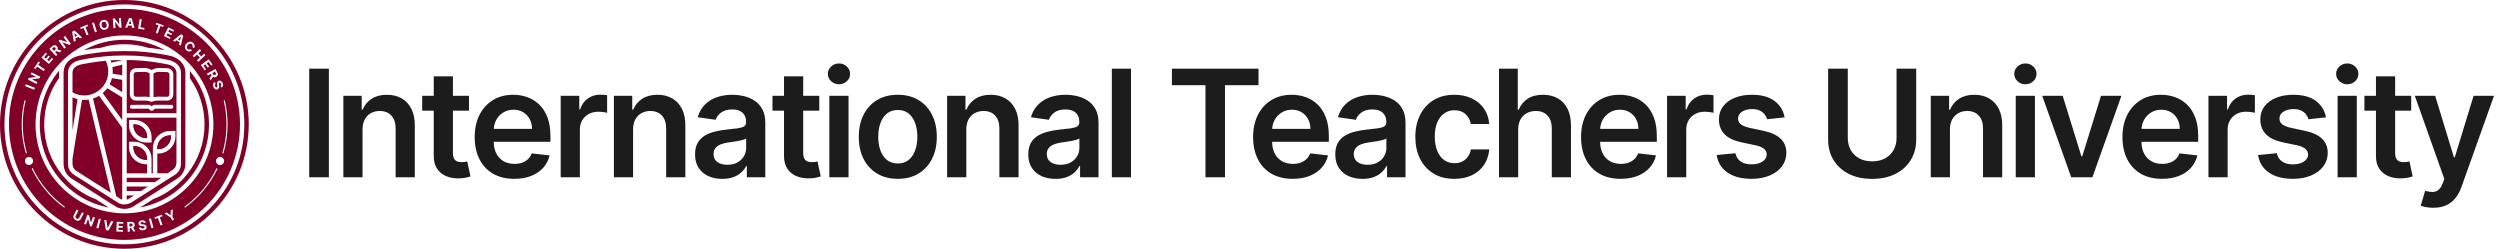
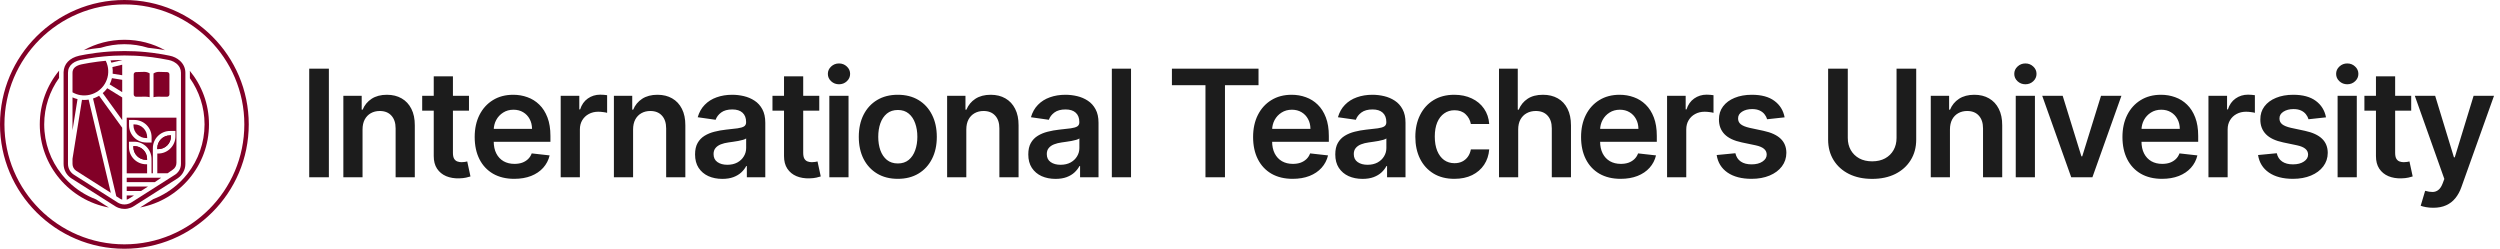
<svg xmlns="http://www.w3.org/2000/svg" width="402" height="40" viewBox="0 0 402 40" fill="none">
  <g clip-path="url(#clip0_1106_35012)">
    <path d="M20 0C8.973 0 0 8.973 0 20C0 31.027 8.973 40 20 40C31.027 40 40 31.027 40 20C40 8.973 31.03 0 20 0ZM20 39.289C9.365 39.289 0.714 30.637 0.714 20C0.714 9.363 9.365 0.712 20 0.712C30.635 0.712 39.289 9.365 39.289 20C39.289 30.635 30.638 39.289 20 39.289Z" fill="#820027" />
    <path d="M20 6.396C17.633 6.396 15.398 7.005 13.461 8.076C13.477 8.072 13.498 8.068 13.518 8.065L13.555 8.058H13.566L13.573 8.054C14.444 7.898 15.318 7.775 16.193 7.686C17.396 7.31 18.677 7.107 20.002 7.107C21.327 7.107 22.602 7.306 23.805 7.682C24.68 7.771 25.551 7.894 26.416 8.051H26.423C26.461 8.058 26.5 8.063 26.534 8.07C24.596 7 22.368 6.395 20.003 6.395L20 6.396Z" fill="#820027" />
    <path d="M33.605 19.998C33.605 26.635 28.825 32.177 22.526 33.365L22.535 33.359L22.649 33.288L24.633 32.027C26.234 31.409 27.682 30.48 28.902 29.312C28.95 29.269 28.998 29.221 29.046 29.174C29.405 28.82 29.744 28.444 30.061 28.051C30.096 28.006 30.13 27.963 30.164 27.919C31.872 25.732 32.892 22.981 32.892 19.998C32.892 17.236 32.018 14.674 30.533 12.574V11.655C30.533 11.63 30.533 11.596 30.529 11.555C30.529 11.497 30.524 11.438 30.517 11.381C32.447 13.728 33.605 16.73 33.605 19.998Z" fill="#820027" />
    <path d="M17.514 33.374C11.196 32.204 6.396 26.652 6.396 20C6.396 16.717 7.566 13.7 9.513 11.348C9.508 11.408 9.504 11.472 9.5 11.535V11.556C9.5 11.57 9.499 11.583 9.499 11.595C9.497 11.629 9.497 11.665 9.497 11.698V12.537C7.994 14.644 7.109 17.221 7.109 20C7.109 23.03 8.159 25.817 9.914 28.019C9.958 28.075 10.003 28.132 10.049 28.187C10.305 28.498 10.578 28.799 10.863 29.086C10.916 29.14 10.97 29.193 11.025 29.245C12.277 30.463 13.776 31.428 15.438 32.056L17.393 33.299L17.502 33.367L17.514 33.374Z" fill="#820027" />
    <path d="M29.807 11.646V11.642C29.794 10.928 29.495 10.285 28.943 9.778C28.487 9.359 27.886 9.067 27.248 8.95C26.942 8.886 26.639 8.827 26.334 8.773H26.322C26.185 8.747 26.046 8.724 25.907 8.7C25.462 8.624 25.002 8.554 24.55 8.497C24.19 8.451 23.818 8.408 23.419 8.371C23.136 8.344 22.851 8.318 22.568 8.298C22.303 8.278 22.023 8.261 21.717 8.248C21.119 8.221 20.559 8.209 20.018 8.209C19.477 8.209 18.914 8.221 18.319 8.248C18.013 8.261 17.733 8.278 17.461 8.298C17.174 8.321 16.886 8.344 16.613 8.371C16.221 8.408 15.849 8.451 15.482 8.497C15.026 8.554 14.57 8.624 14.125 8.7C13.972 8.724 13.823 8.75 13.673 8.777C13.673 8.777 13.669 8.777 13.669 8.781H13.653C13.354 8.834 13.062 8.893 12.772 8.95L12.756 8.953L12.743 8.957C11.182 9.313 10.263 10.277 10.224 11.607V26.357C10.224 26.822 10.339 27.281 10.56 27.691L10.567 27.701L10.571 27.709C10.601 27.762 10.644 27.828 10.69 27.901V27.904L10.71 27.931L10.852 28.12L10.856 28.123C10.895 28.173 10.94 28.223 10.995 28.28C11.137 28.433 11.31 28.576 11.506 28.699L17.806 32.706L18.531 33.165C18.615 33.218 18.7 33.265 18.796 33.311C18.877 33.35 18.965 33.391 19.062 33.423C19.364 33.535 19.683 33.592 20.016 33.592C20.369 33.592 20.707 33.526 21.028 33.4L21.051 33.389C21.085 33.377 21.113 33.366 21.147 33.35C21.19 33.331 21.25 33.304 21.313 33.27C21.382 33.233 21.45 33.197 21.505 33.158L22.23 32.698L28.523 28.699L28.589 28.656L28.596 28.649C28.619 28.633 28.646 28.611 28.673 28.592C28.762 28.529 28.845 28.458 28.934 28.38C29.073 28.25 29.196 28.108 29.303 27.954C29.363 27.867 29.415 27.785 29.463 27.694C29.689 27.288 29.809 26.827 29.809 26.359V11.696C29.809 11.68 29.809 11.658 29.805 11.646H29.807ZM29.096 26.357C29.096 26.713 29.009 27.052 28.843 27.351C28.806 27.416 28.763 27.481 28.721 27.543C28.644 27.655 28.555 27.758 28.455 27.853C28.393 27.91 28.325 27.965 28.256 28.015C28.218 28.045 28.183 28.068 28.145 28.091L28.142 28.095L21.117 32.559C21.078 32.586 21.029 32.613 20.983 32.633C20.944 32.656 20.896 32.679 20.85 32.698C20.819 32.711 20.789 32.721 20.761 32.736C20.522 32.832 20.269 32.878 20.016 32.878C19.763 32.878 19.534 32.839 19.307 32.752C19.238 32.725 19.17 32.698 19.104 32.664C19.042 32.631 18.974 32.599 18.912 32.558L11.883 28.093C11.744 28.004 11.618 27.901 11.508 27.783C11.468 27.744 11.435 27.703 11.401 27.664V27.66C11.362 27.611 11.321 27.561 11.285 27.507C11.248 27.454 11.216 27.401 11.185 27.347C11.023 27.048 10.932 26.71 10.932 26.353V11.696C10.932 11.4 10.989 11.128 11.105 10.884C11.335 10.392 11.791 10.013 12.451 9.78C12.59 9.73 12.747 9.687 12.907 9.65L12.914 9.646C13.356 9.557 13.8 9.473 14.241 9.4C14.683 9.324 15.128 9.258 15.571 9.201C15.94 9.155 16.309 9.112 16.683 9.078C16.959 9.051 17.238 9.028 17.514 9.009C17.794 8.985 18.07 8.971 18.349 8.959C18.905 8.932 19.461 8.92 20.018 8.92C20.575 8.92 21.129 8.932 21.683 8.959C21.959 8.971 22.239 8.985 22.518 9.009C22.794 9.028 23.074 9.051 23.35 9.078C23.718 9.112 24.091 9.155 24.461 9.201C24.903 9.258 25.346 9.324 25.791 9.4C26.233 9.473 26.673 9.557 27.118 9.646C27.248 9.669 27.38 9.703 27.51 9.749C28.096 9.945 28.653 10.341 28.925 10.916C29.036 11.146 29.098 11.404 29.098 11.694V26.355L29.096 26.357Z" fill="#820027" />
    <path d="M12.466 15.938L11.659 20.956V15.66C11.921 15.778 12.19 15.87 12.466 15.938Z" fill="#820027" />
    <path d="M17.375 11.977L17.358 12.1C17.279 12.595 17.103 13.07 16.834 13.51C16.565 13.946 16.22 14.317 15.808 14.614C15.401 14.91 14.939 15.121 14.443 15.239C13.946 15.357 13.438 15.376 12.936 15.298C12.489 15.226 12.06 15.072 11.659 14.845V11.695C11.659 11.019 12.133 10.57 13.068 10.356C13.21 10.328 13.354 10.299 13.497 10.271C13.787 10.214 14.074 10.162 14.364 10.114C14.799 10.043 15.228 9.979 15.664 9.922H15.666C15.835 9.9 16.006 9.879 16.175 9.861C16.198 9.859 16.222 9.856 16.245 9.854C16.275 9.85 16.305 9.847 16.335 9.843C16.348 9.841 16.362 9.84 16.375 9.84C16.521 9.824 16.665 9.809 16.809 9.795C16.875 9.788 16.939 9.783 17.007 9.777C17.135 10.041 17.235 10.313 17.301 10.595C17.409 11.045 17.434 11.51 17.375 11.977Z" fill="#820027" />
    <path d="M17.821 31.005L12.275 27.48C11.891 27.236 11.659 26.816 11.659 26.358V25.534L13.182 16.058C13.303 16.067 13.422 16.073 13.543 16.073C13.78 16.073 14.017 16.051 14.254 16.016L17.821 31.005Z" fill="#820027" />
    <path d="M19.651 9.646V9.661L17.908 10.076C17.869 9.956 17.824 9.835 17.774 9.718C17.94 9.707 18.106 9.695 18.273 9.687C18.417 9.68 18.561 9.673 18.709 9.668C18.809 9.664 18.911 9.661 19.01 9.657C19.117 9.654 19.224 9.652 19.333 9.65C19.438 9.65 19.544 9.648 19.651 9.646Z" fill="#820027" />
    <path d="M19.651 10.404V12.098L18.116 11.852C18.146 11.492 18.13 11.134 18.075 10.78L19.651 10.404Z" fill="#820027" />
    <path d="M19.651 12.834V14.818L17.63 13.571C17.794 13.249 17.917 12.914 18 12.568L19.651 12.834Z" fill="#820027" />
    <path d="M19.651 15.669V19.307L16.519 14.973C16.789 14.741 17.035 14.478 17.245 14.188L19.651 15.669Z" fill="#820027" />
    <path d="M19.651 20.543V32.099C19.589 32.081 19.529 32.059 19.468 32.033C19.411 32.006 19.354 31.976 19.3 31.942L18.699 31.559L14.959 15.844C15.303 15.735 15.627 15.584 15.933 15.398L19.651 20.543Z" fill="#820027" />
-     <path d="M26.976 10.359C26.543 10.274 26.112 10.19 25.676 10.117C25.387 10.07 25.097 10.024 24.805 9.983C24.517 9.94 24.226 9.903 23.938 9.871C23.788 9.851 23.642 9.837 23.493 9.821C23.347 9.809 23.197 9.794 23.047 9.782C22.935 9.771 22.821 9.759 22.706 9.752H22.693C22.677 9.748 22.663 9.748 22.65 9.748C22.631 9.745 22.611 9.745 22.588 9.741C22.576 9.737 22.554 9.737 22.538 9.737C22.412 9.73 22.289 9.721 22.162 9.711C21.876 9.695 21.594 9.68 21.308 9.672C21.165 9.668 21.024 9.661 20.878 9.659C20.736 9.656 20.595 9.652 20.453 9.652H20.403L20.399 9.648H20.38V18.201H28.376V11.696C28.376 10.952 27.651 10.484 26.98 10.361L26.976 10.359ZM27.558 17.48H27.555L24.908 17.473L24.643 17.719C24.574 17.781 24.486 17.815 24.401 17.815C24.315 17.815 24.232 17.785 24.164 17.726L23.876 17.473L21.195 17.48C21.023 17.48 20.882 17.341 20.882 17.169C20.878 17 21.021 16.859 21.192 16.859L23.927 16.852C24.043 16.852 24.153 16.895 24.242 16.968L24.392 17.101L24.529 16.978C24.618 16.895 24.736 16.852 24.851 16.852L27.558 16.859C27.727 16.859 27.868 16.998 27.868 17.169C27.868 17.34 27.729 17.48 27.558 17.48ZM27.868 15.187C27.868 15.452 27.765 15.705 27.573 15.895C27.386 16.079 27.136 16.182 26.874 16.182H26.864L25.38 16.172C25.07 16.172 24.775 16.225 24.494 16.341L24.378 16.39L24.258 16.344C23.966 16.225 23.667 16.172 23.368 16.172L21.885 16.182H21.878C21.612 16.182 21.363 16.079 21.176 15.895C20.987 15.707 20.884 15.454 20.884 15.187V11.965C20.884 11.42 21.309 10.98 21.851 10.968L23.217 10.934C23.632 10.934 24.038 11.05 24.38 11.267C24.725 11.052 25.128 10.931 25.537 10.931L26.898 10.968C27.442 10.98 27.868 11.42 27.868 11.962V15.187Z" fill="#820027" />
    <path d="M27.244 11.961V15.186C27.244 15.286 27.205 15.378 27.134 15.448C27.061 15.521 26.961 15.555 26.869 15.558L25.385 15.546C25.143 15.546 24.91 15.572 24.684 15.626V11.813C24.936 11.648 25.229 11.557 25.524 11.557L26.881 11.594C27.084 11.598 27.244 11.76 27.244 11.963V11.961Z" fill="#820027" />
    <path d="M24.062 11.802V15.626C23.839 15.572 23.613 15.545 23.38 15.545H23.36L21.877 15.558H21.873C21.773 15.558 21.681 15.519 21.611 15.447C21.542 15.378 21.501 15.285 21.501 15.186V11.964C21.501 11.758 21.661 11.596 21.864 11.592L23.221 11.555C23.52 11.555 23.812 11.642 24.062 11.8V11.802Z" fill="#820027" />
    <path d="M21.46 20.148V20H21.608C22.742 20 23.663 20.919 23.663 22.055V22.203H23.515C22.379 22.203 21.46 21.282 21.46 20.148Z" fill="#820027" />
    <path d="M27.348 21.768C26.213 21.768 25.293 22.689 25.293 23.826V23.976H25.442C26.577 23.976 27.497 23.055 27.497 21.918V21.768H27.348ZM27.348 21.768C26.213 21.768 25.293 22.689 25.293 23.826V23.976H25.442C26.577 23.976 27.497 23.055 27.497 21.918V21.768H27.348ZM21.596 23.497H21.446V23.647C21.446 24.781 22.367 25.702 23.501 25.702H23.651V25.556C23.651 24.419 22.73 23.497 21.596 23.497ZM20.376 30V30.713H22.67L23.79 30H20.376ZM20.376 31.427V32.102C20.442 32.086 20.502 32.064 20.563 32.036C20.62 32.009 20.675 31.979 20.729 31.947L21.549 31.429H20.376V31.427ZM20.376 28.578V29.288H24.897L25.918 28.578H20.376ZM27.348 21.77C26.213 21.77 25.293 22.69 25.293 23.828V23.978H25.442C26.577 23.978 27.497 23.057 27.497 21.919V21.77H27.348ZM20.376 18.928V27.867H23.654V26.414H23.501C21.975 26.414 20.736 25.175 20.736 23.648V22.787H21.598C23.124 22.787 24.363 24.029 24.363 25.556V25.851H24.367V27.865H24.58V23.826C24.58 22.3 25.823 21.057 27.349 21.057H28.21V21.918C28.21 23.444 26.97 24.687 25.444 24.687H25.294V27.865H26.944L27.757 27.301C28.144 27.059 28.372 26.637 28.372 26.181V18.926H20.376V18.928ZM24.376 22.916H23.517C21.991 22.916 20.748 21.674 20.748 20.147V19.289H21.61C23.136 19.289 24.376 20.529 24.376 22.055V22.915V22.916ZM21.596 23.499H21.446V23.648C21.446 24.783 22.367 25.703 23.501 25.703H23.651V25.557C23.651 24.421 22.73 23.499 21.596 23.499ZM27.348 21.77C26.213 21.77 25.293 22.69 25.293 23.828V23.978H25.442C26.577 23.978 27.497 23.057 27.497 21.919V21.77H27.348ZM27.348 21.77C26.213 21.77 25.293 22.69 25.293 23.828V23.978H25.442C26.577 23.978 27.497 23.057 27.497 21.919V21.77H27.348ZM21.596 23.499H21.446V23.648C21.446 24.783 22.367 25.703 23.501 25.703H23.651V25.557C23.651 24.421 22.73 23.499 21.596 23.499Z" fill="#820027" />
    <path d="M23.651 25.553V25.701H23.503C22.367 25.701 21.448 24.78 21.448 23.646V23.496H21.596C22.73 23.496 23.651 24.417 23.651 25.553Z" fill="#820027" />
-     <path d="M23.665 22.055V22.203H23.517C22.381 22.203 21.462 21.282 21.462 20.148V20H21.61C22.744 20 23.665 20.919 23.665 22.055Z" fill="#820027" />
    <path d="M27.498 21.77V21.917C27.498 23.053 26.577 23.974 25.443 23.974H25.293V23.826C25.293 22.69 26.214 21.77 27.35 21.77H27.498Z" fill="#820027" />
-     <path d="M21.277 36.035C21.255 36.001 21.222 35.976 21.179 35.96C21.136 35.944 21.083 35.939 21.019 35.943L20.796 35.957L20.826 36.429L21.051 36.414C21.113 36.411 21.165 36.398 21.206 36.379C21.247 36.359 21.275 36.331 21.295 36.295C21.312 36.26 21.32 36.215 21.316 36.165C21.312 36.114 21.3 36.069 21.277 36.035ZM21.277 36.035C21.255 36.001 21.222 35.976 21.179 35.96C21.136 35.944 21.083 35.939 21.019 35.943L20.796 35.957L20.826 36.429L21.051 36.414C21.113 36.411 21.165 36.398 21.206 36.379C21.247 36.359 21.275 36.331 21.295 36.295C21.312 36.26 21.32 36.215 21.316 36.165C21.312 36.114 21.3 36.069 21.277 36.035ZM21.277 36.035C21.255 36.001 21.222 35.976 21.179 35.96C21.136 35.944 21.083 35.939 21.019 35.943L20.796 35.957L20.826 36.429L21.051 36.414C21.113 36.411 21.165 36.398 21.206 36.379C21.247 36.359 21.275 36.331 21.295 36.295C21.312 36.26 21.32 36.215 21.316 36.165C21.312 36.114 21.3 36.069 21.277 36.035ZM21.277 36.035C21.255 36.001 21.222 35.976 21.179 35.96C21.136 35.944 21.083 35.939 21.019 35.943L20.796 35.957L20.826 36.429L21.051 36.414C21.113 36.411 21.165 36.398 21.206 36.379C21.247 36.359 21.275 36.331 21.295 36.295C21.312 36.26 21.32 36.215 21.316 36.165C21.312 36.114 21.3 36.069 21.277 36.035ZM21.277 36.035C21.255 36.001 21.222 35.976 21.179 35.96C21.136 35.944 21.083 35.939 21.019 35.943L20.796 35.957L20.826 36.429L21.051 36.414C21.113 36.411 21.165 36.398 21.206 36.379C21.247 36.359 21.275 36.331 21.295 36.295C21.312 36.26 21.32 36.215 21.316 36.165C21.312 36.114 21.3 36.069 21.277 36.035ZM21.277 36.035C21.255 36.001 21.222 35.976 21.179 35.96C21.136 35.944 21.083 35.939 21.019 35.943L20.796 35.957L20.826 36.429L21.051 36.414C21.113 36.411 21.165 36.398 21.206 36.379C21.247 36.359 21.275 36.331 21.295 36.295C21.312 36.26 21.32 36.215 21.316 36.165C21.312 36.114 21.3 36.069 21.277 36.035ZM8.959 7.787C8.95 7.746 8.929 7.708 8.893 7.671C8.858 7.632 8.82 7.607 8.781 7.596C8.742 7.584 8.701 7.585 8.658 7.6C8.614 7.614 8.569 7.644 8.523 7.687L8.359 7.84L8.681 8.185L8.845 8.032C8.891 7.99 8.925 7.947 8.943 7.906C8.963 7.865 8.968 7.826 8.959 7.787ZM11.96 5.311L11.949 5.317L12.065 5.927L12.412 5.739L11.96 5.311ZM17.136 3.919C17.113 3.812 17.078 3.723 17.031 3.655C16.983 3.587 16.926 3.541 16.86 3.514C16.794 3.488 16.721 3.482 16.645 3.498C16.567 3.514 16.501 3.548 16.451 3.598C16.401 3.648 16.367 3.714 16.349 3.796C16.333 3.876 16.335 3.97 16.358 4.079C16.38 4.186 16.415 4.275 16.462 4.343C16.51 4.41 16.567 4.457 16.633 4.483C16.698 4.51 16.771 4.515 16.85 4.499C16.928 4.483 16.992 4.449 17.042 4.4C17.092 4.35 17.126 4.284 17.144 4.202C17.16 4.122 17.158 4.027 17.136 3.919ZM20.949 3.271H20.937L20.712 3.849L21.108 3.872L20.949 3.271ZM29.087 5.915L28.605 6.307L28.939 6.522L29.098 5.92L29.087 5.915ZM34.668 11.701L34.558 11.507L34.147 11.738L34.257 11.934C34.287 11.989 34.321 12.03 34.357 12.059C34.392 12.087 34.43 12.101 34.471 12.101C34.51 12.101 34.553 12.091 34.597 12.066C34.643 12.039 34.675 12.009 34.697 11.973C34.718 11.938 34.725 11.898 34.722 11.852C34.716 11.806 34.699 11.756 34.668 11.701ZM34.668 11.701L34.558 11.507L34.147 11.738L34.257 11.934C34.287 11.989 34.321 12.03 34.357 12.059C34.392 12.087 34.43 12.101 34.471 12.101C34.51 12.101 34.553 12.091 34.597 12.066C34.643 12.039 34.675 12.009 34.697 11.973C34.718 11.938 34.725 11.898 34.722 11.852C34.716 11.806 34.699 11.756 34.668 11.701ZM8.959 7.787C8.95 7.746 8.929 7.708 8.893 7.671C8.858 7.632 8.82 7.607 8.781 7.596C8.742 7.584 8.701 7.585 8.658 7.6C8.614 7.614 8.569 7.644 8.523 7.687L8.359 7.84L8.681 8.185L8.845 8.032C8.891 7.99 8.925 7.947 8.943 7.906C8.963 7.865 8.968 7.826 8.959 7.787ZM11.96 5.311L11.949 5.317L12.065 5.927L12.412 5.739L11.96 5.311ZM17.136 3.919C17.113 3.812 17.078 3.723 17.031 3.655C16.983 3.587 16.926 3.541 16.86 3.514C16.794 3.488 16.721 3.482 16.645 3.498C16.567 3.514 16.501 3.548 16.451 3.598C16.401 3.648 16.367 3.714 16.349 3.796C16.333 3.876 16.335 3.97 16.358 4.079C16.38 4.186 16.415 4.275 16.462 4.343C16.51 4.41 16.567 4.457 16.633 4.483C16.698 4.51 16.771 4.515 16.85 4.499C16.928 4.483 16.992 4.449 17.042 4.4C17.092 4.35 17.126 4.284 17.144 4.202C17.16 4.122 17.158 4.027 17.136 3.919ZM20.949 3.271H20.937L20.712 3.849L21.108 3.872L20.949 3.271ZM21.277 36.035C21.255 36.001 21.222 35.976 21.179 35.96C21.136 35.944 21.083 35.939 21.019 35.943L20.796 35.957L20.826 36.429L21.051 36.414C21.113 36.411 21.165 36.398 21.206 36.379C21.247 36.359 21.275 36.331 21.295 36.295C21.312 36.26 21.32 36.215 21.316 36.165C21.312 36.114 21.3 36.069 21.277 36.035ZM29.087 5.913L28.605 6.305L28.939 6.52L29.098 5.919L29.087 5.913ZM21.277 36.033C21.255 36 21.222 35.975 21.179 35.959C21.136 35.943 21.083 35.937 21.019 35.941L20.796 35.955L20.826 36.427L21.051 36.413C21.113 36.409 21.165 36.397 21.206 36.377C21.247 36.358 21.275 36.329 21.295 36.293C21.312 36.258 21.32 36.213 21.316 36.163C21.312 36.112 21.3 36.067 21.277 36.033ZM8.959 7.787C8.95 7.746 8.929 7.708 8.893 7.671C8.858 7.632 8.82 7.607 8.781 7.596C8.742 7.584 8.701 7.585 8.658 7.6C8.614 7.614 8.569 7.644 8.523 7.687L8.359 7.84L8.681 8.185L8.845 8.032C8.891 7.99 8.925 7.947 8.943 7.906C8.963 7.865 8.968 7.826 8.959 7.787ZM11.96 5.311L11.949 5.317L12.065 5.927L12.412 5.739L11.96 5.311ZM17.136 3.919C17.113 3.812 17.078 3.723 17.031 3.655C16.983 3.587 16.926 3.541 16.86 3.514C16.794 3.488 16.721 3.482 16.645 3.498C16.567 3.514 16.501 3.548 16.451 3.598C16.401 3.648 16.367 3.714 16.349 3.796C16.333 3.876 16.335 3.97 16.358 4.079C16.38 4.186 16.415 4.275 16.462 4.343C16.51 4.41 16.567 4.457 16.633 4.483C16.698 4.51 16.771 4.515 16.85 4.499C16.928 4.483 16.992 4.449 17.042 4.4C17.092 4.35 17.126 4.284 17.144 4.202C17.16 4.122 17.158 4.027 17.136 3.919ZM20.949 3.271H20.937L20.712 3.849L21.108 3.872L20.949 3.271ZM29.087 5.915L28.605 6.307L28.939 6.522L29.098 5.92L29.087 5.915ZM34.668 11.701L34.558 11.507L34.147 11.738L34.257 11.934C34.287 11.989 34.321 12.03 34.357 12.059C34.392 12.087 34.43 12.101 34.471 12.101C34.51 12.101 34.553 12.091 34.597 12.066C34.643 12.039 34.675 12.009 34.697 11.973C34.718 11.938 34.725 11.898 34.722 11.852C34.716 11.806 34.699 11.756 34.668 11.701ZM34.668 11.701L34.558 11.507L34.147 11.738L34.257 11.934C34.287 11.989 34.321 12.03 34.357 12.059C34.392 12.087 34.43 12.101 34.471 12.101C34.51 12.101 34.553 12.091 34.597 12.066C34.643 12.039 34.675 12.009 34.697 11.973C34.718 11.938 34.725 11.898 34.722 11.852C34.716 11.806 34.699 11.756 34.668 11.701ZM28.605 6.307L28.939 6.522L29.098 5.92L29.087 5.915L28.605 6.307ZM21.179 35.96C21.136 35.944 21.083 35.939 21.019 35.943L20.796 35.957L20.826 36.429L21.051 36.414C21.113 36.411 21.165 36.398 21.206 36.379C21.247 36.359 21.275 36.331 21.295 36.295C21.312 36.26 21.32 36.215 21.316 36.165C21.312 36.114 21.3 36.069 21.277 36.035C21.255 36.001 21.222 35.976 21.179 35.96ZM20.949 3.271H20.937L20.712 3.849L21.108 3.872L20.949 3.271ZM17.031 3.655C16.983 3.587 16.926 3.541 16.86 3.514C16.794 3.488 16.721 3.482 16.645 3.498C16.567 3.514 16.501 3.548 16.451 3.598C16.401 3.648 16.367 3.714 16.349 3.796C16.333 3.876 16.335 3.97 16.358 4.079C16.38 4.186 16.415 4.275 16.462 4.343C16.51 4.41 16.567 4.457 16.633 4.483C16.698 4.51 16.771 4.515 16.85 4.499C16.928 4.483 16.992 4.449 17.042 4.4C17.092 4.35 17.126 4.284 17.144 4.202C17.16 4.122 17.158 4.027 17.136 3.919C17.113 3.812 17.078 3.723 17.031 3.655ZM11.949 5.317L12.065 5.927L12.412 5.739L11.96 5.311L11.949 5.317ZM8.893 7.671C8.858 7.632 8.82 7.607 8.781 7.596C8.742 7.584 8.701 7.585 8.658 7.6C8.614 7.614 8.569 7.644 8.523 7.687L8.359 7.84L8.681 8.185L8.845 8.032C8.891 7.99 8.925 7.947 8.943 7.906C8.963 7.865 8.968 7.826 8.959 7.787C8.95 7.746 8.929 7.708 8.893 7.671ZM34.668 11.701L34.558 11.507L34.147 11.738L34.257 11.934C34.287 11.989 34.321 12.03 34.357 12.059C34.392 12.087 34.43 12.101 34.471 12.101C34.51 12.101 34.553 12.091 34.597 12.066C34.643 12.039 34.675 12.009 34.697 11.973C34.718 11.938 34.725 11.898 34.722 11.852C34.716 11.806 34.699 11.756 34.668 11.701ZM34.668 11.701L34.558 11.507L34.147 11.738L34.257 11.934C34.287 11.989 34.321 12.03 34.357 12.059C34.392 12.087 34.43 12.101 34.471 12.101C34.51 12.101 34.553 12.091 34.597 12.066C34.643 12.039 34.675 12.009 34.697 11.973C34.718 11.938 34.725 11.898 34.722 11.852C34.716 11.806 34.699 11.756 34.668 11.701ZM29.087 5.915L28.605 6.307L28.939 6.522L29.098 5.92L29.087 5.915ZM20.949 3.271H20.937L20.712 3.849L21.108 3.872L20.949 3.271ZM17.136 3.919C17.113 3.812 17.078 3.723 17.031 3.655C16.983 3.587 16.926 3.541 16.86 3.514C16.794 3.488 16.721 3.482 16.645 3.498C16.567 3.514 16.501 3.548 16.451 3.598C16.401 3.648 16.367 3.714 16.349 3.796C16.333 3.876 16.335 3.97 16.358 4.079C16.38 4.186 16.415 4.275 16.462 4.343C16.51 4.41 16.567 4.457 16.633 4.483C16.698 4.51 16.771 4.515 16.85 4.499C16.928 4.483 16.992 4.449 17.042 4.4C17.092 4.35 17.126 4.284 17.144 4.202C17.16 4.122 17.158 4.027 17.136 3.919ZM11.96 5.311L11.949 5.317L12.065 5.927L12.412 5.739L11.96 5.311ZM8.959 7.787C8.95 7.746 8.929 7.708 8.893 7.671C8.858 7.632 8.82 7.607 8.781 7.596C8.742 7.584 8.701 7.585 8.658 7.6C8.614 7.614 8.569 7.644 8.523 7.687L8.359 7.84L8.681 8.185L8.845 8.032C8.891 7.99 8.925 7.947 8.943 7.906C8.963 7.865 8.968 7.826 8.959 7.787ZM21.277 36.035C21.255 36.001 21.222 35.976 21.179 35.96C21.136 35.944 21.083 35.939 21.019 35.943L20.796 35.957L20.826 36.429L21.051 36.414C21.113 36.411 21.165 36.398 21.206 36.379C21.247 36.359 21.275 36.331 21.295 36.295C21.312 36.26 21.32 36.215 21.316 36.165C21.312 36.114 21.3 36.069 21.277 36.035ZM29.087 5.913L28.605 6.305L28.939 6.52L29.098 5.919L29.087 5.913ZM21.277 36.033C21.255 36 21.222 35.975 21.179 35.959C21.136 35.943 21.083 35.937 21.019 35.941L20.796 35.955L20.826 36.427L21.051 36.413C21.113 36.409 21.165 36.397 21.206 36.377C21.247 36.358 21.275 36.329 21.295 36.293C21.312 36.258 21.32 36.213 21.316 36.163C21.312 36.112 21.3 36.067 21.277 36.033ZM20.949 3.269H20.937L20.712 3.847L21.108 3.871L20.949 3.269ZM17.136 3.917C17.113 3.81 17.078 3.721 17.031 3.653C16.983 3.586 16.926 3.539 16.86 3.513C16.794 3.486 16.721 3.481 16.645 3.497C16.567 3.513 16.501 3.547 16.451 3.596C16.401 3.646 16.367 3.712 16.349 3.794C16.333 3.874 16.335 3.969 16.358 4.077C16.38 4.184 16.415 4.273 16.462 4.341C16.51 4.408 16.567 4.455 16.633 4.481C16.698 4.508 16.771 4.513 16.85 4.497C16.928 4.481 16.992 4.448 17.042 4.398C17.092 4.348 17.126 4.282 17.144 4.2C17.16 4.12 17.158 4.026 17.136 3.917ZM11.96 5.309L11.949 5.315L12.065 5.926L12.412 5.737L11.96 5.309ZM8.959 7.785C8.95 7.744 8.929 7.706 8.893 7.669C8.858 7.63 8.82 7.605 8.781 7.594C8.742 7.582 8.701 7.584 8.658 7.598C8.614 7.612 8.569 7.642 8.523 7.685L8.359 7.838L8.681 8.184L8.845 8.031C8.891 7.988 8.925 7.945 8.943 7.904C8.963 7.863 8.968 7.824 8.959 7.785ZM21.277 36.035C21.255 36.001 21.222 35.976 21.179 35.96C21.136 35.944 21.083 35.939 21.019 35.943L20.796 35.957L20.826 36.429L21.051 36.414C21.113 36.411 21.165 36.398 21.206 36.379C21.247 36.359 21.275 36.331 21.295 36.295C21.312 36.26 21.32 36.215 21.316 36.165C21.312 36.114 21.3 36.069 21.277 36.035ZM21.277 36.035C21.255 36.001 21.222 35.976 21.179 35.96C21.136 35.944 21.083 35.939 21.019 35.943L20.796 35.957L20.826 36.429L21.051 36.414C21.113 36.411 21.165 36.398 21.206 36.379C21.247 36.359 21.275 36.331 21.295 36.295C21.312 36.26 21.32 36.215 21.316 36.165C21.312 36.114 21.3 36.069 21.277 36.035ZM21.277 36.035C21.255 36.001 21.222 35.976 21.179 35.96C21.136 35.944 21.083 35.939 21.019 35.943L20.796 35.957L20.826 36.429L21.051 36.414C21.113 36.411 21.165 36.398 21.206 36.379C21.247 36.359 21.275 36.331 21.295 36.295C21.312 36.26 21.32 36.215 21.316 36.165C21.312 36.114 21.3 36.069 21.277 36.035ZM21.277 36.035C21.255 36.001 21.222 35.976 21.179 35.96C21.136 35.944 21.083 35.939 21.019 35.943L20.796 35.957L20.826 36.429L21.051 36.414C21.113 36.411 21.165 36.398 21.206 36.379C21.247 36.359 21.275 36.331 21.295 36.295C21.312 36.26 21.32 36.215 21.316 36.165C21.312 36.114 21.3 36.069 21.277 36.035ZM29.087 5.913L28.605 6.305L28.939 6.52L29.098 5.919L29.087 5.913ZM20.949 3.269H20.937L20.712 3.847L21.108 3.871L20.949 3.269ZM8.959 7.787C8.95 7.746 8.929 7.708 8.893 7.671C8.858 7.632 8.82 7.607 8.781 7.596C8.742 7.584 8.701 7.585 8.658 7.6C8.614 7.614 8.569 7.644 8.523 7.687L8.359 7.84L8.681 8.185L8.845 8.032C8.891 7.99 8.925 7.947 8.943 7.906C8.963 7.865 8.968 7.826 8.959 7.787ZM34.668 11.701L34.558 11.507L34.147 11.738L34.257 11.934C34.287 11.989 34.321 12.03 34.357 12.059C34.392 12.087 34.43 12.101 34.471 12.101C34.51 12.101 34.553 12.091 34.597 12.066C34.643 12.039 34.675 12.009 34.697 11.973C34.718 11.938 34.725 11.898 34.722 11.852C34.716 11.806 34.699 11.756 34.668 11.701ZM11.96 5.309L11.949 5.315L12.065 5.926L12.412 5.737L11.96 5.309ZM17.136 3.917C17.113 3.81 17.078 3.721 17.031 3.653C16.983 3.586 16.926 3.539 16.86 3.513C16.794 3.486 16.721 3.481 16.645 3.497C16.567 3.513 16.501 3.547 16.451 3.596C16.401 3.646 16.367 3.712 16.349 3.794C16.333 3.874 16.335 3.969 16.358 4.077C16.38 4.184 16.415 4.273 16.462 4.341C16.51 4.408 16.567 4.455 16.633 4.481C16.698 4.508 16.771 4.513 16.85 4.497C16.928 4.481 16.992 4.448 17.042 4.398C17.092 4.348 17.126 4.282 17.144 4.2C17.16 4.12 17.158 4.026 17.136 3.917ZM20.016 1.424C9.775 1.424 1.442 9.758 1.442 20.001C1.442 30.244 9.775 38.575 20.016 38.575C30.257 38.575 38.59 30.242 38.59 20.001C38.59 9.76 30.257 1.424 20.016 1.424ZM35.4 12.972C35.486 12.992 35.562 13.036 35.635 13.102C35.706 13.17 35.764 13.255 35.808 13.36C35.852 13.467 35.874 13.569 35.872 13.665C35.868 13.759 35.844 13.843 35.797 13.916C35.751 13.987 35.685 14.043 35.601 14.08L35.477 13.788C35.532 13.759 35.566 13.715 35.578 13.66C35.593 13.604 35.584 13.539 35.553 13.466C35.532 13.417 35.507 13.378 35.478 13.35C35.45 13.321 35.42 13.303 35.388 13.294C35.356 13.287 35.325 13.289 35.293 13.303C35.268 13.312 35.247 13.328 35.233 13.348C35.218 13.368 35.21 13.391 35.204 13.419C35.201 13.446 35.199 13.474 35.201 13.507C35.201 13.539 35.206 13.572 35.211 13.606L35.235 13.749C35.247 13.818 35.254 13.882 35.252 13.944C35.251 14.007 35.242 14.066 35.224 14.117C35.204 14.171 35.178 14.219 35.14 14.26C35.103 14.301 35.055 14.333 34.994 14.36C34.905 14.395 34.82 14.406 34.738 14.388C34.654 14.372 34.578 14.329 34.506 14.26C34.437 14.192 34.376 14.1 34.326 13.982C34.278 13.866 34.253 13.758 34.252 13.656C34.252 13.555 34.276 13.466 34.326 13.389C34.374 13.311 34.451 13.248 34.554 13.202L34.679 13.498C34.631 13.521 34.597 13.551 34.576 13.59C34.554 13.628 34.544 13.672 34.545 13.72C34.547 13.768 34.558 13.818 34.581 13.871C34.602 13.923 34.629 13.964 34.659 13.996C34.691 14.028 34.724 14.05 34.759 14.059C34.795 14.069 34.83 14.066 34.866 14.051C34.898 14.037 34.921 14.018 34.935 13.989C34.95 13.961 34.957 13.925 34.957 13.882C34.957 13.839 34.951 13.79 34.943 13.731L34.916 13.558C34.893 13.423 34.9 13.309 34.932 13.211C34.966 13.115 35.035 13.043 35.142 12.999C35.229 12.961 35.315 12.953 35.4 12.972ZM34.934 11.622C34.992 11.726 35.024 11.824 35.028 11.916C35.033 12.011 35.012 12.094 34.967 12.171C34.923 12.246 34.855 12.31 34.764 12.361C34.674 12.411 34.586 12.436 34.499 12.434C34.412 12.431 34.33 12.402 34.253 12.349L34.243 12.338L33.876 12.926L33.696 12.609L34.032 12.078L33.915 11.868L33.432 12.141L33.27 11.852L34.631 11.085L34.934 11.622ZM33.564 9.532L34.182 10.386L33.961 10.547L33.538 9.961L33.235 10.178L33.627 10.72L33.406 10.88L33.014 10.338L32.713 10.557L33.137 11.145L32.916 11.305L32.298 10.449L33.564 9.532ZM32.359 8.139L31.885 8.577L32.339 9.071L32.813 8.632L33.037 8.875L31.889 9.934L31.664 9.694L32.14 9.256L31.684 8.762L31.21 9.201L30.986 8.957L32.134 7.897L32.359 8.139ZM29.752 7.418C29.78 7.286 29.848 7.154 29.956 7.023C30.067 6.893 30.184 6.802 30.311 6.752C30.435 6.7 30.562 6.686 30.686 6.709C30.809 6.731 30.925 6.786 31.03 6.875C31.1 6.932 31.157 6.996 31.199 7.065C31.244 7.135 31.272 7.208 31.287 7.283C31.303 7.359 31.301 7.436 31.285 7.514C31.269 7.592 31.237 7.669 31.187 7.746L30.93 7.532C30.954 7.495 30.968 7.457 30.975 7.42C30.984 7.381 30.984 7.343 30.975 7.306C30.968 7.268 30.954 7.233 30.932 7.199C30.911 7.163 30.884 7.133 30.849 7.103C30.786 7.051 30.72 7.023 30.649 7.014C30.576 7.007 30.505 7.021 30.43 7.058C30.355 7.096 30.284 7.154 30.215 7.238C30.143 7.324 30.095 7.407 30.072 7.486C30.049 7.566 30.049 7.639 30.07 7.708C30.092 7.776 30.133 7.835 30.193 7.886C30.227 7.915 30.263 7.936 30.298 7.952C30.336 7.966 30.371 7.975 30.409 7.977C30.446 7.979 30.483 7.972 30.519 7.959C30.555 7.949 30.588 7.927 30.621 7.901L30.877 8.116C30.824 8.166 30.763 8.205 30.695 8.234C30.626 8.264 30.553 8.28 30.474 8.282C30.396 8.285 30.318 8.273 30.238 8.244C30.156 8.218 30.077 8.171 30.001 8.107C29.894 8.018 29.819 7.913 29.775 7.794C29.732 7.676 29.723 7.55 29.752 7.418ZM29.465 5.732L29.073 7.338L28.774 7.145L28.87 6.784L28.396 6.478L28.104 6.715L27.807 6.524L29.107 5.5L29.465 5.732ZM27.047 4.392L27.992 4.854L27.873 5.098L27.223 4.781L27.061 5.115L27.661 5.409L27.542 5.653L26.941 5.361L26.778 5.696L27.431 6.015L27.31 6.259L26.361 5.797L27.047 4.392ZM25.118 3.655L26.329 4.084L26.238 4.341L25.788 4.182L25.357 5.399L25.049 5.29L25.479 4.072L25.027 3.913L25.118 3.655ZM22.468 3.059L22.792 3.116L22.571 4.385L23.232 4.501L23.186 4.77L22.199 4.597L22.468 3.059ZM20.75 2.902L21.175 2.925L21.626 4.515L21.273 4.496L21.177 4.134L20.614 4.102L20.477 4.451L20.125 4.432L20.75 2.902ZM18.426 2.955L19.17 3.888H19.183L19.113 2.905L19.441 2.882L19.553 4.442L19.268 4.462L18.52 3.529H18.508L18.579 4.512L18.248 4.535L18.137 2.977L18.426 2.955ZM16.036 3.7C16.075 3.57 16.143 3.463 16.237 3.379C16.333 3.295 16.449 3.238 16.586 3.212C16.72 3.183 16.848 3.189 16.969 3.23C17.09 3.269 17.195 3.34 17.282 3.445C17.37 3.548 17.43 3.684 17.464 3.851C17.498 4.018 17.496 4.166 17.457 4.296C17.418 4.426 17.35 4.533 17.254 4.617C17.158 4.7 17.044 4.757 16.909 4.784C16.771 4.813 16.643 4.807 16.522 4.766C16.401 4.727 16.298 4.656 16.21 4.551C16.125 4.448 16.064 4.31 16.029 4.145C15.995 3.977 15.998 3.83 16.036 3.7ZM15.114 3.604L15.578 5.096L15.261 5.196L14.798 3.701L15.114 3.604ZM14.084 3.937L14.189 4.188L13.746 4.371L14.239 5.564L13.938 5.689L13.445 4.496L13.003 4.679L12.898 4.426L14.084 3.937ZM11.97 4.898L13.194 6.009L12.882 6.18L12.61 5.922L12.115 6.195L12.184 6.561L11.874 6.732L11.596 5.103L11.97 4.898ZM9.652 6.378L10.775 6.777L10.786 6.768L10.209 5.972L10.475 5.78L11.393 7.044L11.162 7.211L10.035 6.816L10.024 6.823L10.603 7.619L10.336 7.813L9.417 6.547L9.652 6.378ZM8.386 7.445C8.471 7.365 8.56 7.311 8.649 7.284C8.738 7.259 8.826 7.259 8.911 7.284C8.995 7.311 9.073 7.361 9.143 7.438C9.214 7.512 9.258 7.594 9.276 7.678C9.294 7.763 9.285 7.851 9.251 7.936C9.249 7.941 9.244 7.945 9.242 7.95L9.901 8.169L9.634 8.419L9.039 8.214L8.863 8.38L9.24 8.784L8.998 9.01L7.933 7.865L8.386 7.445ZM7.356 8.472L7.563 8.648L7.095 9.197L7.378 9.439L7.81 8.932L8.019 9.108L7.584 9.617L7.867 9.859L8.339 9.307L8.546 9.485L7.86 10.287L6.673 9.272L7.356 8.472ZM6.194 9.89L6.42 10.041L6.153 10.438L7.223 11.159L7.041 11.43L5.971 10.709L5.702 11.106L5.478 10.955L6.194 9.89ZM4.616 12.536L5.798 12.381L5.804 12.368L4.927 11.923L5.077 11.63L6.47 12.34L6.34 12.595L5.155 12.753L5.15 12.764L6.026 13.209L5.877 13.505L4.484 12.794L4.616 12.536ZM4.169 13.549L5.622 14.124L5.501 14.431L4.046 13.855L4.169 13.549ZM3.49 19.999C3.49 18.708 3.638 17.426 3.932 16.188C3.943 16.14 3.991 16.11 4.039 16.122C4.087 16.133 4.117 16.181 4.105 16.229C3.814 17.453 3.668 18.721 3.668 19.999C3.668 21.201 3.798 22.398 4.058 23.561C4.135 23.901 4.219 24.232 4.309 24.542C4.324 24.588 4.295 24.638 4.249 24.652C4.24 24.654 4.231 24.656 4.224 24.656C4.185 24.656 4.149 24.629 4.138 24.592C4.048 24.278 3.962 23.944 3.884 23.6C3.622 22.425 3.49 21.214 3.49 19.999ZM4.008 25.885C4.008 25.523 4.302 25.231 4.662 25.231C5.022 25.231 5.317 25.523 5.317 25.885C5.317 26.246 5.024 26.538 4.662 26.538C4.301 26.538 4.008 26.246 4.008 25.885ZM10.4 33.33C10.382 33.355 10.355 33.368 10.329 33.368C10.309 33.368 10.291 33.362 10.275 33.35C8.076 31.744 6.291 29.601 5.114 27.153C5.093 27.108 5.111 27.056 5.155 27.035C5.2 27.014 5.253 27.032 5.275 27.076C6.439 29.496 8.206 31.617 10.38 33.206C10.419 33.236 10.428 33.291 10.4 33.33ZM13.016 35.188C12.964 35.291 12.896 35.367 12.809 35.419C12.722 35.471 12.624 35.496 12.515 35.494C12.407 35.494 12.296 35.462 12.181 35.403C12.065 35.344 11.974 35.271 11.91 35.186C11.844 35.099 11.807 35.006 11.798 34.904C11.789 34.805 11.81 34.703 11.862 34.602L12.321 33.697L12.615 33.847L12.168 34.726C12.141 34.78 12.129 34.831 12.132 34.885C12.132 34.938 12.15 34.988 12.181 35.033C12.213 35.079 12.255 35.114 12.312 35.143C12.369 35.173 12.425 35.186 12.48 35.184C12.533 35.182 12.583 35.166 12.627 35.138C12.672 35.107 12.708 35.066 12.734 35.013L13.181 34.133L13.477 34.283L13.016 35.188ZM14.739 36.447L14.471 36.349L14.168 35.191L14.157 35.188L13.821 36.112L13.511 36L14.045 34.53L14.318 34.63L14.615 35.784L14.627 35.789L14.964 34.865L15.274 34.977L14.739 36.447ZM15.817 36.742L15.496 36.658L15.893 35.147L16.212 35.23L15.817 36.742ZM17.453 37.072L17.033 37.004L16.754 35.374L17.115 35.433L17.297 36.666L17.311 36.669L17.875 35.558L18.239 35.617L17.453 37.072ZM19.817 35.982L19.093 35.948L19.078 36.32L19.745 36.35L19.733 36.623L19.065 36.593L19.047 36.965L19.772 36.999L19.759 37.271L18.703 37.221L18.776 35.659L19.829 35.709L19.817 35.982ZM5.716 20.001C5.716 12.116 12.131 5.699 20.016 5.699C27.901 5.699 34.316 12.116 34.316 20.001C34.316 27.886 27.901 34.301 20.016 34.301C12.131 34.301 5.716 27.884 5.716 20.001ZM21.416 37.212L21.084 36.678L20.842 36.694L20.878 37.248L20.548 37.267L20.449 35.708L21.065 35.668C21.182 35.661 21.284 35.675 21.371 35.713C21.457 35.748 21.524 35.804 21.574 35.879C21.622 35.952 21.649 36.041 21.656 36.144C21.663 36.247 21.645 36.336 21.606 36.414C21.567 36.491 21.505 36.553 21.423 36.598C21.418 36.598 21.414 36.603 21.409 36.605L21.779 37.189L21.416 37.212ZM23.544 36.708C23.508 36.787 23.451 36.851 23.367 36.904C23.285 36.959 23.182 36.997 23.058 37.02C22.933 37.041 22.821 37.041 22.723 37.02C22.625 36.999 22.543 36.954 22.477 36.888C22.413 36.824 22.37 36.735 22.347 36.625L22.662 36.569C22.675 36.619 22.698 36.66 22.73 36.691C22.762 36.719 22.801 36.739 22.849 36.748C22.897 36.758 22.949 36.756 23.004 36.748C23.059 36.737 23.106 36.721 23.145 36.698C23.182 36.675 23.211 36.646 23.227 36.614C23.244 36.58 23.25 36.546 23.243 36.509C23.237 36.475 23.221 36.447 23.198 36.427C23.173 36.407 23.14 36.393 23.099 36.382C23.056 36.373 23.006 36.366 22.947 36.363L22.773 36.35C22.637 36.343 22.527 36.311 22.44 36.258C22.352 36.204 22.299 36.121 22.279 36.007C22.262 35.914 22.272 35.829 22.31 35.75C22.347 35.67 22.408 35.604 22.488 35.549C22.57 35.494 22.666 35.456 22.778 35.437C22.892 35.417 22.995 35.419 23.088 35.442C23.18 35.465 23.257 35.508 23.318 35.57C23.376 35.631 23.416 35.708 23.433 35.798L23.122 35.853C23.106 35.795 23.07 35.752 23.018 35.727C22.967 35.7 22.903 35.695 22.824 35.709C22.771 35.718 22.728 35.734 22.694 35.756C22.66 35.777 22.636 35.802 22.621 35.832C22.607 35.861 22.602 35.893 22.609 35.925C22.612 35.953 22.623 35.976 22.639 35.994C22.655 36.012 22.677 36.028 22.701 36.039C22.726 36.049 22.755 36.056 22.787 36.062C22.817 36.067 22.851 36.071 22.885 36.073L23.029 36.081C23.1 36.085 23.164 36.094 23.225 36.108C23.285 36.124 23.341 36.146 23.387 36.174C23.435 36.204 23.474 36.242 23.506 36.286C23.538 36.333 23.56 36.388 23.572 36.452C23.588 36.544 23.579 36.632 23.544 36.708ZM24.361 36.71L23.951 35.202L24.27 35.116L24.68 36.625L24.361 36.71ZM26.131 36.146L25.825 36.258L25.38 35.047L24.929 35.212L24.835 34.956L26.04 34.513L26.135 34.769L25.686 34.935L26.131 36.146ZM27.691 35.465L27.442 34.972L26.477 34.329L26.806 34.162L27.428 34.6L27.442 34.593L27.456 33.832L27.785 33.665L27.734 34.824L27.983 35.316L27.691 35.465ZM34.962 27.172C33.785 29.612 32.002 31.749 29.808 33.352C29.793 33.364 29.775 33.369 29.757 33.369C29.728 33.369 29.702 33.357 29.684 33.332C29.655 33.293 29.664 33.238 29.703 33.207C31.874 31.622 33.637 29.509 34.802 27.096C34.823 27.051 34.877 27.033 34.919 27.055C34.964 27.076 34.983 27.13 34.962 27.172ZM35.384 26.54C35.023 26.54 34.731 26.248 34.731 25.888C34.731 25.529 35.023 25.235 35.384 25.235C35.746 25.235 36.036 25.527 36.036 25.888C36.036 26.25 35.744 26.54 35.384 26.54ZM35.94 24.617C35.927 24.656 35.892 24.681 35.854 24.681C35.845 24.681 35.837 24.681 35.829 24.677C35.781 24.663 35.755 24.613 35.769 24.565C35.86 24.257 35.945 23.929 36.027 23.563C36.285 22.4 36.417 21.201 36.417 20.001C36.417 18.722 36.269 17.454 35.979 16.231C35.968 16.183 35.997 16.135 36.045 16.124C36.093 16.112 36.141 16.142 36.152 16.19C36.446 17.428 36.595 18.71 36.595 20.001C36.595 21.215 36.462 22.426 36.202 23.6C36.118 23.972 36.032 24.303 35.94 24.617Z" fill="#820027" />
  </g>
  <path d="M52.883 11.046V28.5H49.722V11.046H52.883ZM58.296 20.829V28.5H55.211V15.409H58.16V17.634H58.313C58.615 16.901 59.095 16.318 59.754 15.886C60.419 15.454 61.24 15.239 62.217 15.239C63.12 15.239 63.907 15.432 64.578 15.818C65.254 16.204 65.776 16.764 66.146 17.497C66.521 18.23 66.706 19.119 66.7 20.165V28.5H63.615V20.642C63.615 19.767 63.387 19.082 62.933 18.588C62.484 18.094 61.862 17.847 61.066 17.847C60.526 17.847 60.046 17.966 59.626 18.204C59.211 18.438 58.885 18.776 58.646 19.219C58.413 19.662 58.296 20.199 58.296 20.829ZM75.413 15.409V17.796H67.888V15.409H75.413ZM69.746 12.273H72.831V24.562C72.831 24.977 72.893 25.296 73.018 25.517C73.149 25.733 73.319 25.881 73.53 25.96C73.74 26.04 73.973 26.079 74.228 26.079C74.422 26.079 74.598 26.065 74.757 26.037C74.922 26.009 75.047 25.983 75.132 25.96L75.652 28.372C75.487 28.429 75.251 28.491 74.944 28.56C74.643 28.628 74.274 28.668 73.836 28.679C73.064 28.702 72.368 28.585 71.748 28.329C71.129 28.068 70.638 27.665 70.274 27.119C69.916 26.574 69.74 25.892 69.746 25.074V12.273ZM82.688 28.756C81.376 28.756 80.242 28.483 79.288 27.938C78.339 27.386 77.609 26.608 77.097 25.602C76.586 24.591 76.33 23.401 76.33 22.031C76.33 20.685 76.586 19.503 77.097 18.486C77.614 17.463 78.336 16.668 79.262 16.099C80.188 15.526 81.276 15.239 82.526 15.239C83.333 15.239 84.094 15.369 84.81 15.631C85.532 15.886 86.168 16.284 86.719 16.824C87.276 17.364 87.714 18.051 88.032 18.886C88.35 19.716 88.509 20.704 88.509 21.852V22.798H77.779V20.719H85.552C85.546 20.128 85.418 19.602 85.168 19.142C84.918 18.676 84.569 18.31 84.12 18.043C83.677 17.776 83.16 17.642 82.569 17.642C81.938 17.642 81.384 17.796 80.907 18.102C80.43 18.403 80.058 18.801 79.79 19.296C79.529 19.784 79.396 20.321 79.39 20.906V22.722C79.39 23.483 79.529 24.136 79.808 24.682C80.086 25.222 80.475 25.636 80.975 25.926C81.475 26.21 82.06 26.352 82.731 26.352C83.18 26.352 83.586 26.29 83.95 26.165C84.313 26.034 84.629 25.844 84.896 25.594C85.163 25.344 85.364 25.034 85.501 24.665L88.381 24.989C88.2 25.75 87.853 26.415 87.342 26.983C86.836 27.546 86.188 27.983 85.398 28.296C84.609 28.602 83.705 28.756 82.688 28.756ZM90.159 28.5V15.409H93.151V17.591H93.287C93.526 16.835 93.935 16.253 94.514 15.844C95.1 15.429 95.767 15.222 96.517 15.222C96.688 15.222 96.878 15.23 97.088 15.247C97.304 15.258 97.483 15.278 97.625 15.307V18.145C97.495 18.099 97.287 18.06 97.003 18.026C96.725 17.986 96.455 17.966 96.193 17.966C95.631 17.966 95.125 18.088 94.676 18.332C94.233 18.571 93.884 18.903 93.628 19.329C93.372 19.756 93.245 20.247 93.245 20.804V28.5H90.159ZM101.8 20.829V28.5H98.715V15.409H101.664V17.634H101.817C102.118 16.901 102.598 16.318 103.258 15.886C103.922 15.454 104.743 15.239 105.721 15.239C106.624 15.239 107.411 15.432 108.081 15.818C108.758 16.204 109.28 16.764 109.65 17.497C110.025 18.23 110.209 19.119 110.204 20.165V28.5H107.118V20.642C107.118 19.767 106.891 19.082 106.437 18.588C105.988 18.094 105.365 17.847 104.57 17.847C104.03 17.847 103.55 17.966 103.13 18.204C102.715 18.438 102.388 18.776 102.15 19.219C101.917 19.662 101.8 20.199 101.8 20.829ZM116.147 28.764C115.317 28.764 114.57 28.616 113.905 28.321C113.246 28.02 112.724 27.577 112.337 26.991C111.957 26.406 111.766 25.685 111.766 24.827C111.766 24.088 111.903 23.477 112.175 22.994C112.448 22.511 112.82 22.125 113.292 21.835C113.763 21.546 114.295 21.327 114.886 21.179C115.482 21.026 116.099 20.915 116.735 20.847C117.502 20.767 118.124 20.696 118.602 20.634C119.079 20.565 119.425 20.463 119.641 20.327C119.863 20.185 119.974 19.966 119.974 19.671V19.619C119.974 18.977 119.783 18.48 119.403 18.128C119.022 17.776 118.474 17.599 117.758 17.599C117.002 17.599 116.403 17.764 115.959 18.094C115.522 18.423 115.227 18.812 115.073 19.261L112.192 18.852C112.42 18.057 112.795 17.392 113.317 16.858C113.84 16.318 114.479 15.915 115.235 15.648C115.991 15.375 116.826 15.239 117.741 15.239C118.371 15.239 118.999 15.312 119.624 15.46C120.249 15.608 120.82 15.852 121.337 16.193C121.854 16.528 122.269 16.986 122.582 17.565C122.9 18.145 123.059 18.869 123.059 19.739V28.5H120.093V26.702H119.991C119.803 27.065 119.539 27.406 119.198 27.724C118.863 28.037 118.44 28.29 117.928 28.483C117.423 28.671 116.829 28.764 116.147 28.764ZM116.948 26.497C117.567 26.497 118.104 26.375 118.559 26.131C119.013 25.881 119.363 25.551 119.607 25.142C119.857 24.733 119.982 24.287 119.982 23.804V22.261C119.886 22.341 119.721 22.415 119.488 22.483C119.261 22.551 119.005 22.611 118.721 22.662C118.437 22.713 118.155 22.759 117.877 22.798C117.599 22.838 117.357 22.872 117.153 22.901C116.692 22.963 116.28 23.065 115.917 23.207C115.553 23.349 115.266 23.548 115.056 23.804C114.846 24.054 114.741 24.378 114.741 24.776C114.741 25.344 114.948 25.773 115.363 26.062C115.778 26.352 116.306 26.497 116.948 26.497ZM131.738 15.409V17.796H124.213V15.409H131.738ZM126.07 12.273H129.156V24.562C129.156 24.977 129.218 25.296 129.343 25.517C129.474 25.733 129.644 25.881 129.855 25.96C130.065 26.04 130.298 26.079 130.553 26.079C130.747 26.079 130.923 26.065 131.082 26.037C131.247 26.009 131.372 25.983 131.457 25.96L131.977 28.372C131.812 28.429 131.576 28.491 131.269 28.56C130.968 28.628 130.599 28.668 130.161 28.679C129.389 28.702 128.693 28.585 128.073 28.329C127.454 28.068 126.963 27.665 126.599 27.119C126.241 26.574 126.065 25.892 126.07 25.074V12.273ZM133.358 28.5V15.409H136.444V28.5H133.358ZM134.909 13.551C134.421 13.551 134 13.389 133.648 13.065C133.296 12.736 133.12 12.341 133.12 11.881C133.12 11.415 133.296 11.02 133.648 10.696C134 10.367 134.421 10.202 134.909 10.202C135.404 10.202 135.824 10.367 136.171 10.696C136.523 11.02 136.699 11.415 136.699 11.881C136.699 12.341 136.523 12.736 136.171 13.065C135.824 13.389 135.404 13.551 134.909 13.551ZM144.366 28.756C143.088 28.756 141.98 28.474 141.043 27.912C140.105 27.349 139.378 26.562 138.861 25.551C138.349 24.54 138.094 23.358 138.094 22.006C138.094 20.653 138.349 19.469 138.861 18.452C139.378 17.435 140.105 16.645 141.043 16.082C141.98 15.52 143.088 15.239 144.366 15.239C145.645 15.239 146.753 15.52 147.69 16.082C148.628 16.645 149.352 17.435 149.864 18.452C150.381 19.469 150.639 20.653 150.639 22.006C150.639 23.358 150.381 24.54 149.864 25.551C149.352 26.562 148.628 27.349 147.69 27.912C146.753 28.474 145.645 28.756 144.366 28.756ZM144.383 26.284C145.077 26.284 145.656 26.094 146.122 25.713C146.588 25.327 146.935 24.81 147.162 24.162C147.395 23.514 147.511 22.793 147.511 21.997C147.511 21.196 147.395 20.472 147.162 19.824C146.935 19.171 146.588 18.651 146.122 18.264C145.656 17.878 145.077 17.685 144.383 17.685C143.673 17.685 143.082 17.878 142.611 18.264C142.145 18.651 141.795 19.171 141.562 19.824C141.335 20.472 141.222 21.196 141.222 21.997C141.222 22.793 141.335 23.514 141.562 24.162C141.795 24.81 142.145 25.327 142.611 25.713C143.082 26.094 143.673 26.284 144.383 26.284ZM155.383 20.829V28.5H152.298V15.409H155.247V17.634H155.4C155.701 16.901 156.181 16.318 156.84 15.886C157.505 15.454 158.326 15.239 159.303 15.239C160.207 15.239 160.994 15.432 161.664 15.818C162.34 16.204 162.863 16.764 163.232 17.497C163.607 18.23 163.792 19.119 163.786 20.165V28.5H160.701V20.642C160.701 19.767 160.474 19.082 160.019 18.588C159.57 18.094 158.948 17.847 158.153 17.847C157.613 17.847 157.133 17.966 156.713 18.204C156.298 18.438 155.971 18.776 155.732 19.219C155.499 19.662 155.383 20.199 155.383 20.829ZM169.73 28.764C168.9 28.764 168.153 28.616 167.488 28.321C166.829 28.02 166.306 27.577 165.92 26.991C165.539 26.406 165.349 25.685 165.349 24.827C165.349 24.088 165.485 23.477 165.758 22.994C166.031 22.511 166.403 22.125 166.875 21.835C167.346 21.546 167.878 21.327 168.468 21.179C169.065 21.026 169.681 20.915 170.318 20.847C171.085 20.767 171.707 20.696 172.184 20.634C172.662 20.565 173.008 20.463 173.224 20.327C173.446 20.185 173.556 19.966 173.556 19.671V19.619C173.556 18.977 173.366 18.48 172.985 18.128C172.605 17.776 172.056 17.599 171.341 17.599C170.585 17.599 169.985 17.764 169.542 18.094C169.105 18.423 168.809 18.812 168.656 19.261L165.775 18.852C166.003 18.057 166.378 17.392 166.9 16.858C167.423 16.318 168.062 15.915 168.818 15.648C169.574 15.375 170.409 15.239 171.324 15.239C171.954 15.239 172.582 15.312 173.207 15.46C173.832 15.608 174.403 15.852 174.92 16.193C175.437 16.528 175.852 16.986 176.164 17.565C176.483 18.145 176.642 18.869 176.642 19.739V28.5H173.676V26.702H173.574C173.386 27.065 173.122 27.406 172.781 27.724C172.446 28.037 172.022 28.29 171.511 28.483C171.005 28.671 170.412 28.764 169.73 28.764ZM170.531 26.497C171.15 26.497 171.687 26.375 172.142 26.131C172.596 25.881 172.946 25.551 173.19 25.142C173.44 24.733 173.565 24.287 173.565 23.804V22.261C173.468 22.341 173.304 22.415 173.071 22.483C172.843 22.551 172.588 22.611 172.304 22.662C172.02 22.713 171.738 22.759 171.46 22.798C171.181 22.838 170.94 22.872 170.735 22.901C170.275 22.963 169.863 23.065 169.5 23.207C169.136 23.349 168.849 23.548 168.639 23.804C168.429 24.054 168.324 24.378 168.324 24.776C168.324 25.344 168.531 25.773 168.946 26.062C169.36 26.352 169.889 26.497 170.531 26.497ZM181.869 11.046V28.5H178.784V11.046H181.869ZM188.444 13.696V11.046H202.37V13.696H196.975V28.5H193.839V13.696H188.444ZM207.856 28.756C206.543 28.756 205.41 28.483 204.455 27.938C203.506 27.386 202.776 26.608 202.265 25.602C201.753 24.591 201.498 23.401 201.498 22.031C201.498 20.685 201.753 19.503 202.265 18.486C202.782 17.463 203.503 16.668 204.43 16.099C205.356 15.526 206.444 15.239 207.694 15.239C208.501 15.239 209.262 15.369 209.978 15.631C210.699 15.886 211.336 16.284 211.887 16.824C212.444 17.364 212.881 18.051 213.199 18.886C213.518 19.716 213.677 20.704 213.677 21.852V22.798H202.947V20.719H210.719C210.714 20.128 210.586 19.602 210.336 19.142C210.086 18.676 209.736 18.31 209.288 18.043C208.844 17.776 208.327 17.642 207.736 17.642C207.106 17.642 206.552 17.796 206.074 18.102C205.597 18.403 205.225 18.801 204.958 19.296C204.697 19.784 204.563 20.321 204.557 20.906V22.722C204.557 23.483 204.697 24.136 204.975 24.682C205.253 25.222 205.643 25.636 206.143 25.926C206.643 26.21 207.228 26.352 207.898 26.352C208.347 26.352 208.753 26.29 209.117 26.165C209.481 26.034 209.796 25.844 210.063 25.594C210.33 25.344 210.532 25.034 210.668 24.665L213.549 24.989C213.367 25.75 213.02 26.415 212.509 26.983C212.003 27.546 211.356 27.983 210.566 28.296C209.776 28.602 208.873 28.756 207.856 28.756ZM219.094 28.764C218.264 28.764 217.517 28.616 216.852 28.321C216.193 28.02 215.671 27.577 215.284 26.991C214.903 26.406 214.713 25.685 214.713 24.827C214.713 24.088 214.85 23.477 215.122 22.994C215.395 22.511 215.767 22.125 216.239 21.835C216.71 21.546 217.242 21.327 217.832 21.179C218.429 21.026 219.046 20.915 219.682 20.847C220.449 20.767 221.071 20.696 221.548 20.634C222.026 20.565 222.372 20.463 222.588 20.327C222.81 20.185 222.921 19.966 222.921 19.671V19.619C222.921 18.977 222.73 18.48 222.35 18.128C221.969 17.776 221.421 17.599 220.705 17.599C219.949 17.599 219.35 17.764 218.906 18.094C218.469 18.423 218.173 18.812 218.02 19.261L215.139 18.852C215.367 18.057 215.742 17.392 216.264 16.858C216.787 16.318 217.426 15.915 218.182 15.648C218.938 15.375 219.773 15.239 220.688 15.239C221.318 15.239 221.946 15.312 222.571 15.46C223.196 15.608 223.767 15.852 224.284 16.193C224.801 16.528 225.216 16.986 225.528 17.565C225.847 18.145 226.006 18.869 226.006 19.739V28.5H223.04V26.702H222.938C222.75 27.065 222.486 27.406 222.145 27.724C221.81 28.037 221.386 28.29 220.875 28.483C220.369 28.671 219.776 28.764 219.094 28.764ZM219.895 26.497C220.514 26.497 221.051 26.375 221.506 26.131C221.96 25.881 222.31 25.551 222.554 25.142C222.804 24.733 222.929 24.287 222.929 23.804V22.261C222.832 22.341 222.668 22.415 222.435 22.483C222.207 22.551 221.952 22.611 221.668 22.662C221.384 22.713 221.102 22.759 220.824 22.798C220.546 22.838 220.304 22.872 220.1 22.901C219.639 22.963 219.227 23.065 218.864 23.207C218.5 23.349 218.213 23.548 218.003 23.804C217.793 24.054 217.688 24.378 217.688 24.776C217.688 25.344 217.895 25.773 218.31 26.062C218.725 26.352 219.253 26.497 219.895 26.497ZM233.858 28.756C232.551 28.756 231.429 28.469 230.492 27.895C229.56 27.321 228.841 26.528 228.336 25.517C227.836 24.5 227.586 23.329 227.586 22.006C227.586 20.676 227.841 19.503 228.353 18.486C228.864 17.463 229.586 16.668 230.517 16.099C231.455 15.526 232.563 15.239 233.841 15.239C234.904 15.239 235.844 15.435 236.662 15.827C237.486 16.213 238.142 16.761 238.631 17.472C239.12 18.176 239.398 19 239.466 19.943H236.517C236.398 19.312 236.114 18.787 235.665 18.366C235.222 17.94 234.628 17.727 233.884 17.727C233.253 17.727 232.699 17.898 232.222 18.239C231.745 18.574 231.372 19.057 231.105 19.688C230.844 20.318 230.713 21.074 230.713 21.954C230.713 22.847 230.844 23.614 231.105 24.256C231.367 24.892 231.733 25.384 232.205 25.73C232.682 26.071 233.242 26.241 233.884 26.241C234.338 26.241 234.745 26.156 235.103 25.986C235.466 25.81 235.77 25.557 236.015 25.227C236.259 24.898 236.426 24.497 236.517 24.026H239.466C239.392 24.952 239.12 25.773 238.648 26.489C238.176 27.199 237.534 27.756 236.722 28.159C235.909 28.557 234.955 28.756 233.858 28.756ZM244.125 20.829V28.5H241.04V11.046H244.057V17.634H244.21C244.517 16.895 244.991 16.312 245.633 15.886C246.281 15.454 247.105 15.239 248.105 15.239C249.014 15.239 249.807 15.429 250.483 15.81C251.159 16.19 251.682 16.747 252.051 17.48C252.426 18.213 252.613 19.108 252.613 20.165V28.5H249.528V20.642C249.528 19.761 249.301 19.077 248.846 18.588C248.398 18.094 247.767 17.847 246.954 17.847C246.409 17.847 245.92 17.966 245.488 18.204C245.062 18.438 244.727 18.776 244.483 19.219C244.244 19.662 244.125 20.199 244.125 20.829ZM260.594 28.756C259.281 28.756 258.148 28.483 257.193 27.938C256.244 27.386 255.514 26.608 255.003 25.602C254.492 24.591 254.236 23.401 254.236 22.031C254.236 20.685 254.492 19.503 255.003 18.486C255.52 17.463 256.242 16.668 257.168 16.099C258.094 15.526 259.182 15.239 260.432 15.239C261.239 15.239 262 15.369 262.716 15.631C263.438 15.886 264.074 16.284 264.625 16.824C265.182 17.364 265.619 18.051 265.938 18.886C266.256 19.716 266.415 20.704 266.415 21.852V22.798H255.685V20.719H263.457C263.452 20.128 263.324 19.602 263.074 19.142C262.824 18.676 262.474 18.31 262.026 18.043C261.582 17.776 261.065 17.642 260.474 17.642C259.844 17.642 259.29 17.796 258.813 18.102C258.335 18.403 257.963 18.801 257.696 19.296C257.435 19.784 257.301 20.321 257.296 20.906V22.722C257.296 23.483 257.435 24.136 257.713 24.682C257.992 25.222 258.381 25.636 258.881 25.926C259.381 26.21 259.966 26.352 260.636 26.352C261.085 26.352 261.492 26.29 261.855 26.165C262.219 26.034 262.534 25.844 262.801 25.594C263.068 25.344 263.27 25.034 263.406 24.665L266.287 24.989C266.105 25.75 265.759 26.415 265.247 26.983C264.742 27.546 264.094 27.983 263.304 28.296C262.514 28.602 261.611 28.756 260.594 28.756ZM268.065 28.5V15.409H271.056V17.591H271.193C271.431 16.835 271.84 16.253 272.42 15.844C273.005 15.429 273.673 15.222 274.423 15.222C274.593 15.222 274.784 15.23 274.994 15.247C275.21 15.258 275.389 15.278 275.531 15.307V18.145C275.4 18.099 275.193 18.06 274.909 18.026C274.63 17.986 274.36 17.966 274.099 17.966C273.537 17.966 273.031 18.088 272.582 18.332C272.139 18.571 271.789 18.903 271.534 19.329C271.278 19.756 271.15 20.247 271.15 20.804V28.5H268.065ZM286.967 18.869L284.155 19.176C284.075 18.892 283.936 18.625 283.737 18.375C283.544 18.125 283.282 17.923 282.953 17.77C282.623 17.616 282.22 17.54 281.743 17.54C281.101 17.54 280.561 17.679 280.123 17.957C279.692 18.236 279.478 18.597 279.484 19.04C279.478 19.421 279.618 19.73 279.902 19.969C280.192 20.207 280.669 20.403 281.334 20.557L283.567 21.034C284.805 21.301 285.726 21.724 286.328 22.304C286.936 22.884 287.243 23.642 287.248 24.579C287.243 25.403 287.001 26.131 286.524 26.761C286.052 27.386 285.396 27.875 284.555 28.227C283.714 28.579 282.748 28.756 281.657 28.756C280.055 28.756 278.765 28.421 277.788 27.75C276.811 27.074 276.228 26.134 276.041 24.929L279.05 24.639C279.186 25.23 279.476 25.676 279.919 25.977C280.362 26.278 280.939 26.429 281.649 26.429C282.382 26.429 282.97 26.278 283.413 25.977C283.862 25.676 284.086 25.304 284.086 24.861C284.086 24.486 283.942 24.176 283.652 23.932C283.368 23.688 282.925 23.5 282.322 23.369L280.089 22.901C278.834 22.639 277.905 22.199 277.302 21.579C276.7 20.954 276.402 20.165 276.407 19.21C276.402 18.403 276.621 17.704 277.064 17.114C277.513 16.517 278.135 16.057 278.93 15.733C279.731 15.403 280.655 15.239 281.7 15.239C283.234 15.239 284.442 15.565 285.322 16.219C286.209 16.872 286.757 17.756 286.967 18.869ZM304.965 11.046H308.127V22.449C308.127 23.699 307.831 24.798 307.24 25.747C306.655 26.696 305.831 27.438 304.769 27.972C303.706 28.5 302.465 28.764 301.044 28.764C299.618 28.764 298.374 28.5 297.311 27.972C296.249 27.438 295.425 26.696 294.84 25.747C294.255 24.798 293.962 23.699 293.962 22.449V11.046H297.124V22.185C297.124 22.912 297.283 23.56 297.601 24.128C297.925 24.696 298.38 25.142 298.965 25.466C299.55 25.784 300.243 25.943 301.044 25.943C301.845 25.943 302.539 25.784 303.124 25.466C303.715 25.142 304.169 24.696 304.487 24.128C304.806 23.56 304.965 22.912 304.965 22.185V11.046ZM313.552 20.829V28.5H310.467V15.409H313.416V17.634H313.569C313.871 16.901 314.351 16.318 315.01 15.886C315.674 15.454 316.496 15.239 317.473 15.239C318.376 15.239 319.163 15.432 319.834 15.818C320.51 16.204 321.032 16.764 321.402 17.497C321.777 18.23 321.961 19.119 321.956 20.165V28.5H318.871V20.642C318.871 19.767 318.643 19.082 318.189 18.588C317.74 18.094 317.118 17.847 316.322 17.847C315.782 17.847 315.302 17.966 314.882 18.204C314.467 18.438 314.14 18.776 313.902 19.219C313.669 19.662 313.552 20.199 313.552 20.829ZM324.132 28.5V15.409H327.217V28.5H324.132ZM325.683 13.551C325.195 13.551 324.774 13.389 324.422 13.065C324.07 12.736 323.893 12.341 323.893 11.881C323.893 11.415 324.07 11.02 324.422 10.696C324.774 10.367 325.195 10.202 325.683 10.202C326.178 10.202 326.598 10.367 326.945 10.696C327.297 11.02 327.473 11.415 327.473 11.881C327.473 12.341 327.297 12.736 326.945 13.065C326.598 13.389 326.178 13.551 325.683 13.551ZM341.123 15.409L336.461 28.5H333.052L328.39 15.409H331.68L334.688 25.134H334.825L337.842 15.409H341.123ZM347.648 28.756C346.336 28.756 345.202 28.483 344.248 27.938C343.299 27.386 342.569 26.608 342.057 25.602C341.546 24.591 341.29 23.401 341.29 22.031C341.29 20.685 341.546 19.503 342.057 18.486C342.574 17.463 343.296 16.668 344.222 16.099C345.148 15.526 346.236 15.239 347.486 15.239C348.293 15.239 349.054 15.369 349.77 15.631C350.492 15.886 351.128 16.284 351.679 16.824C352.236 17.364 352.674 18.051 352.992 18.886C353.31 19.716 353.469 20.704 353.469 21.852V22.798H342.739V20.719H350.512C350.506 20.128 350.378 19.602 350.128 19.142C349.878 18.676 349.529 18.31 349.08 18.043C348.637 17.776 348.12 17.642 347.529 17.642C346.898 17.642 346.344 17.796 345.867 18.102C345.39 18.403 345.017 18.801 344.75 19.296C344.489 19.784 344.356 20.321 344.35 20.906V22.722C344.35 23.483 344.489 24.136 344.767 24.682C345.046 25.222 345.435 25.636 345.935 25.926C346.435 26.21 347.02 26.352 347.691 26.352C348.14 26.352 348.546 26.29 348.91 26.165C349.273 26.034 349.589 25.844 349.856 25.594C350.123 25.344 350.324 25.034 350.461 24.665L353.341 24.989C353.16 25.75 352.813 26.415 352.302 26.983C351.796 27.546 351.148 27.983 350.358 28.296C349.569 28.602 348.665 28.756 347.648 28.756ZM355.119 28.5V15.409H358.111V17.591H358.247C358.486 16.835 358.895 16.253 359.474 15.844C360.06 15.429 360.727 15.222 361.477 15.222C361.648 15.222 361.838 15.23 362.048 15.247C362.264 15.258 362.443 15.278 362.585 15.307V18.145C362.455 18.099 362.247 18.06 361.963 18.026C361.685 17.986 361.415 17.966 361.153 17.966C360.591 17.966 360.085 18.088 359.636 18.332C359.193 18.571 358.844 18.903 358.588 19.329C358.332 19.756 358.205 20.247 358.205 20.804V28.5H355.119ZM374.022 18.869L371.209 19.176C371.129 18.892 370.99 18.625 370.791 18.375C370.598 18.125 370.337 17.923 370.007 17.77C369.678 17.616 369.274 17.54 368.797 17.54C368.155 17.54 367.615 17.679 367.178 17.957C366.746 18.236 366.533 18.597 366.539 19.04C366.533 19.421 366.672 19.73 366.956 19.969C367.246 20.207 367.723 20.403 368.388 20.557L370.621 21.034C371.86 21.301 372.78 21.724 373.382 22.304C373.99 22.884 374.297 23.642 374.303 24.579C374.297 25.403 374.056 26.131 373.578 26.761C373.107 27.386 372.45 27.875 371.61 28.227C370.769 28.579 369.803 28.756 368.712 28.756C367.11 28.756 365.82 28.421 364.843 27.75C363.865 27.074 363.283 26.134 363.095 24.929L366.104 24.639C366.24 25.23 366.53 25.676 366.973 25.977C367.416 26.278 367.993 26.429 368.703 26.429C369.436 26.429 370.024 26.278 370.468 25.977C370.916 25.676 371.141 25.304 371.141 24.861C371.141 24.486 370.996 24.176 370.706 23.932C370.422 23.688 369.979 23.5 369.377 23.369L367.144 22.901C365.888 22.639 364.959 22.199 364.357 21.579C363.754 20.954 363.456 20.165 363.462 19.21C363.456 18.403 363.675 17.704 364.118 17.114C364.567 16.517 365.189 16.057 365.985 15.733C366.786 15.403 367.709 15.239 368.754 15.239C370.289 15.239 371.496 15.565 372.377 16.219C373.263 16.872 373.811 17.756 374.022 18.869ZM375.887 28.5V15.409H378.972V28.5H375.887ZM377.438 13.551C376.949 13.551 376.529 13.389 376.177 13.065C375.824 12.736 375.648 12.341 375.648 11.881C375.648 11.415 375.824 11.02 376.177 10.696C376.529 10.367 376.949 10.202 377.438 10.202C377.932 10.202 378.353 10.367 378.699 10.696C379.052 11.02 379.228 11.415 379.228 11.881C379.228 12.341 379.052 12.736 378.699 13.065C378.353 13.389 377.932 13.551 377.438 13.551ZM387.722 15.409V17.796H380.196V15.409H387.722ZM382.054 12.273H385.139V24.562C385.139 24.977 385.202 25.296 385.327 25.517C385.457 25.733 385.628 25.881 385.838 25.96C386.048 26.04 386.281 26.079 386.537 26.079C386.73 26.079 386.906 26.065 387.065 26.037C387.23 26.009 387.355 25.983 387.44 25.96L387.96 28.372C387.795 28.429 387.56 28.491 387.253 28.56C386.952 28.628 386.582 28.668 386.145 28.679C385.372 28.702 384.676 28.585 384.057 28.329C383.437 28.068 382.946 27.665 382.582 27.119C382.224 26.574 382.048 25.892 382.054 25.074V12.273ZM391.259 33.409C390.839 33.409 390.45 33.375 390.092 33.307C389.74 33.244 389.458 33.17 389.248 33.085L389.964 30.682C390.413 30.812 390.813 30.875 391.166 30.869C391.518 30.864 391.828 30.753 392.095 30.537C392.367 30.327 392.597 29.974 392.785 29.48L393.049 28.773L388.302 15.409H391.575L394.592 25.296H394.728L397.754 15.409H401.035L395.793 30.085C395.549 30.778 395.225 31.372 394.822 31.866C394.418 32.367 393.924 32.747 393.339 33.008C392.759 33.276 392.066 33.409 391.259 33.409Z" fill="#1C1C1C" />
  <defs>
    <clipPath id="clip0_1106_35012">
      <rect width="40" height="40" fill="white" />
    </clipPath>
  </defs>
</svg>